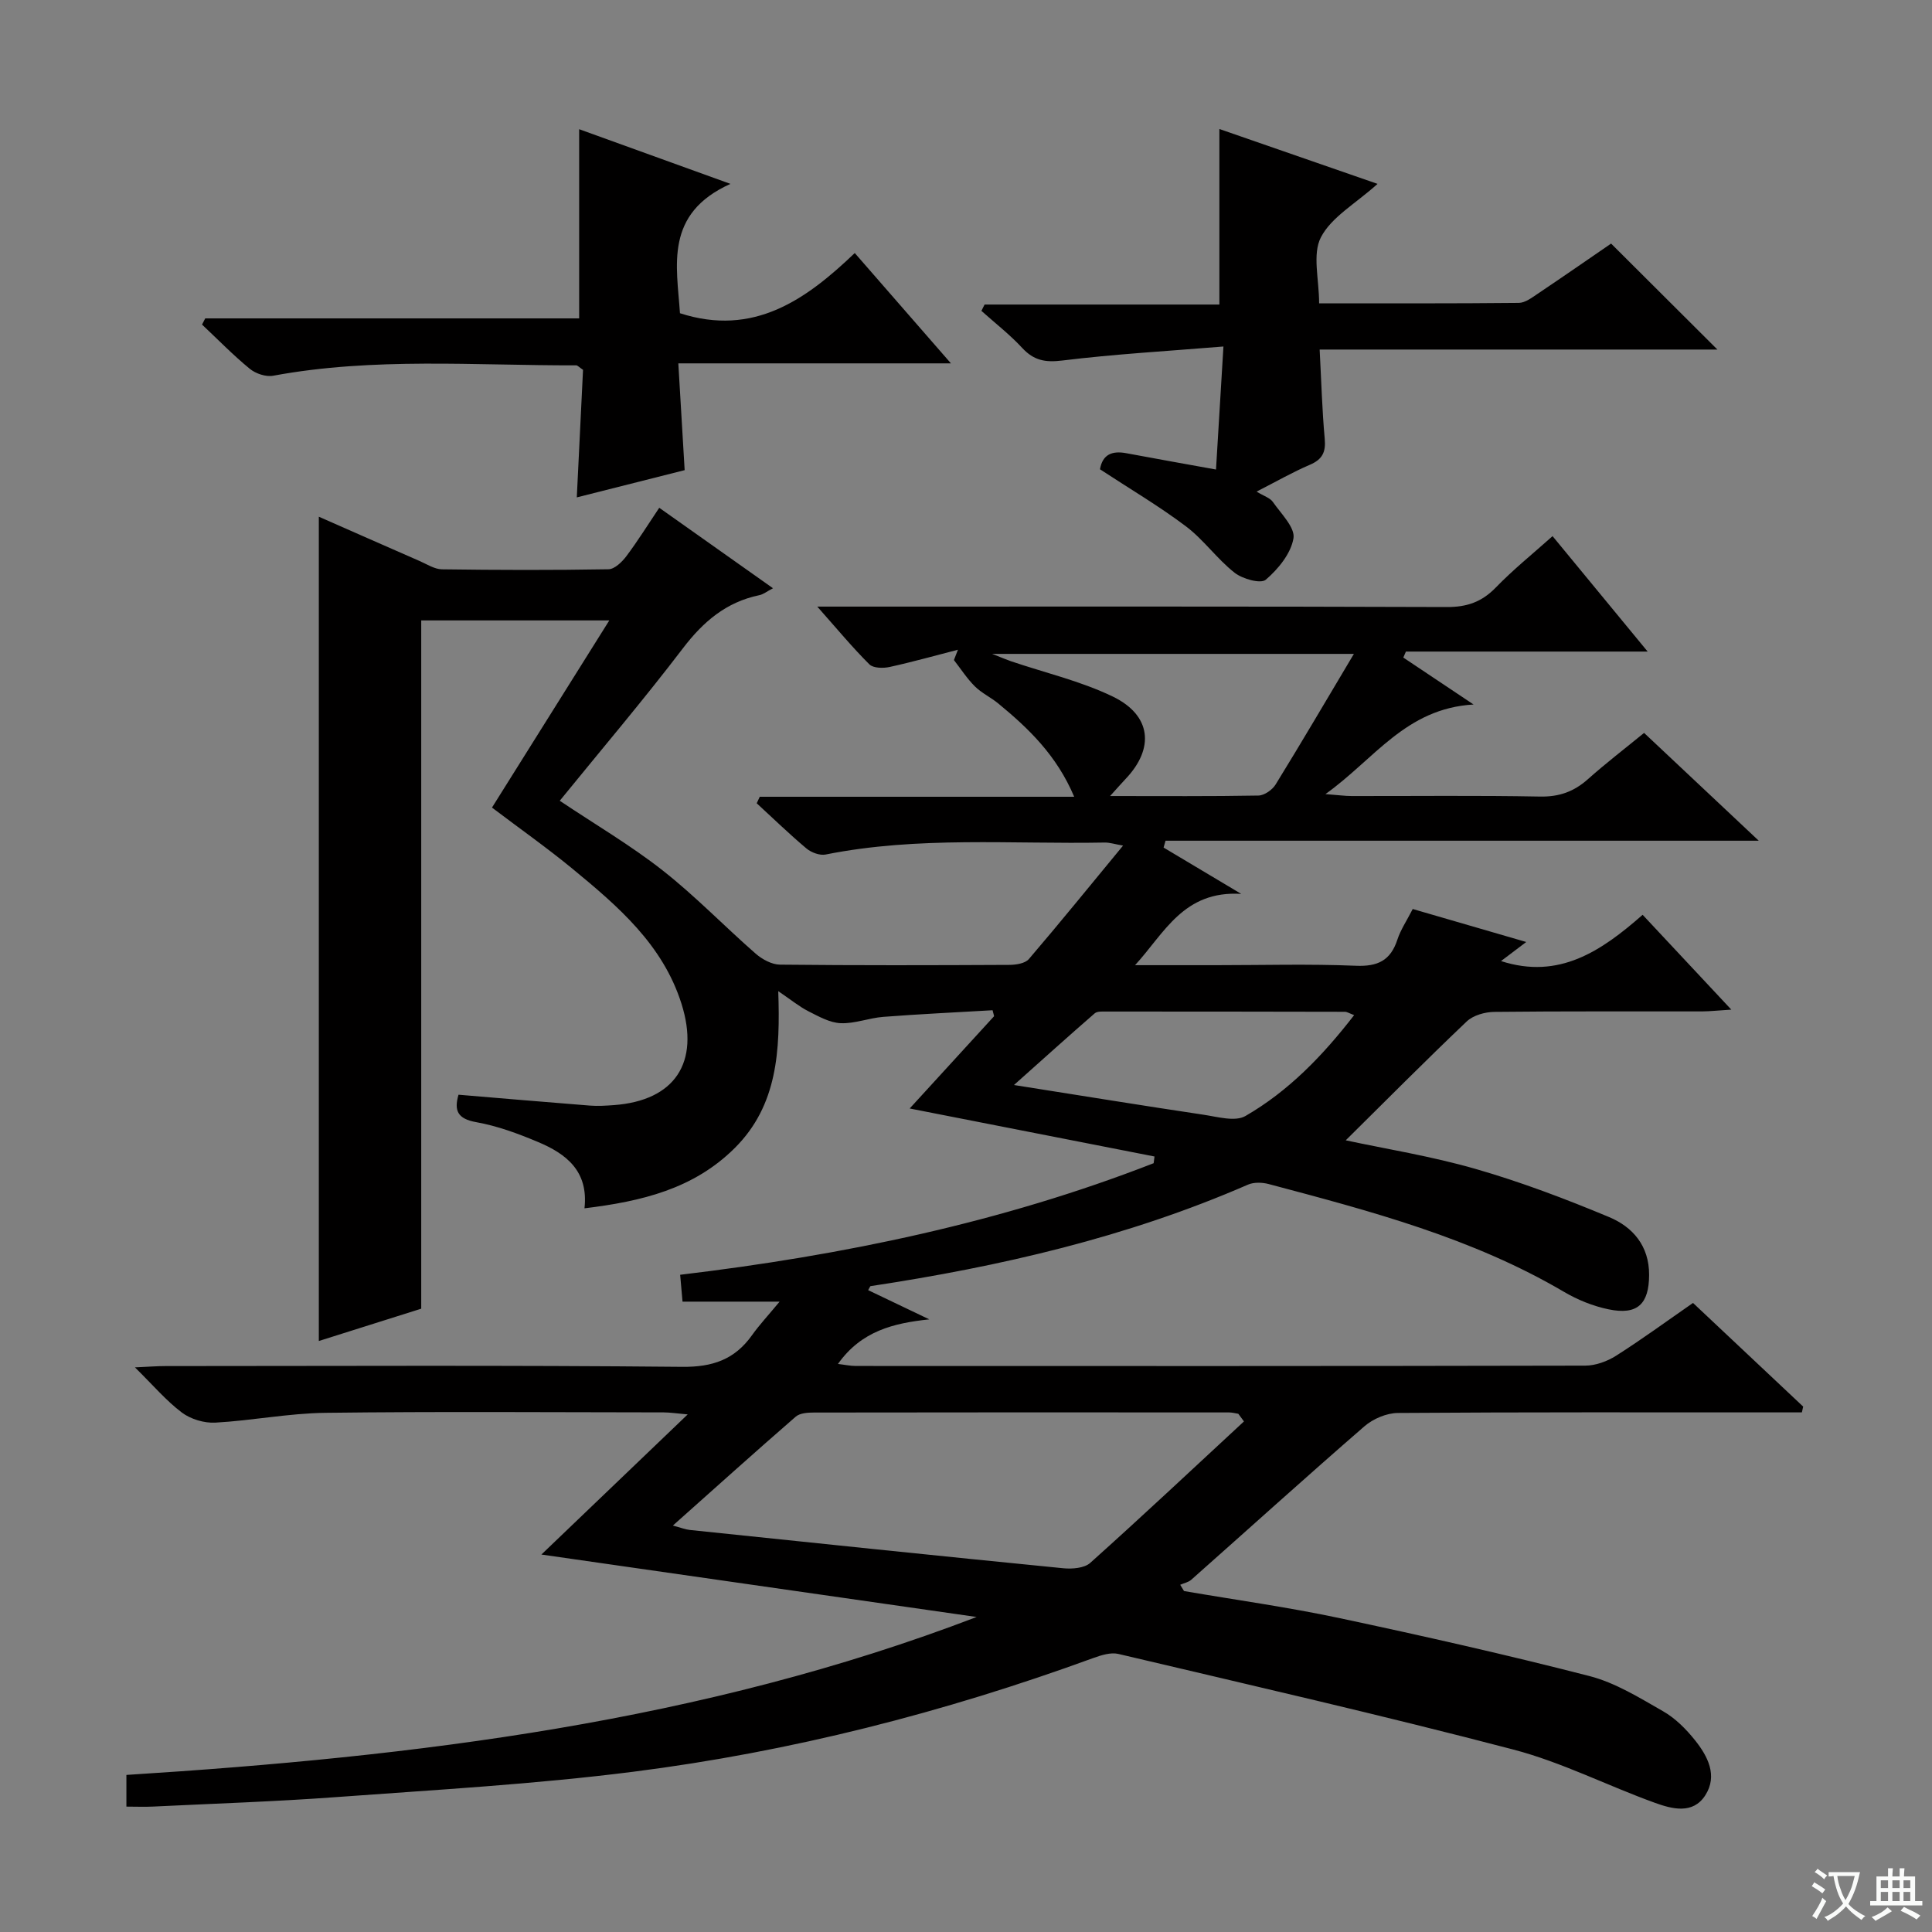
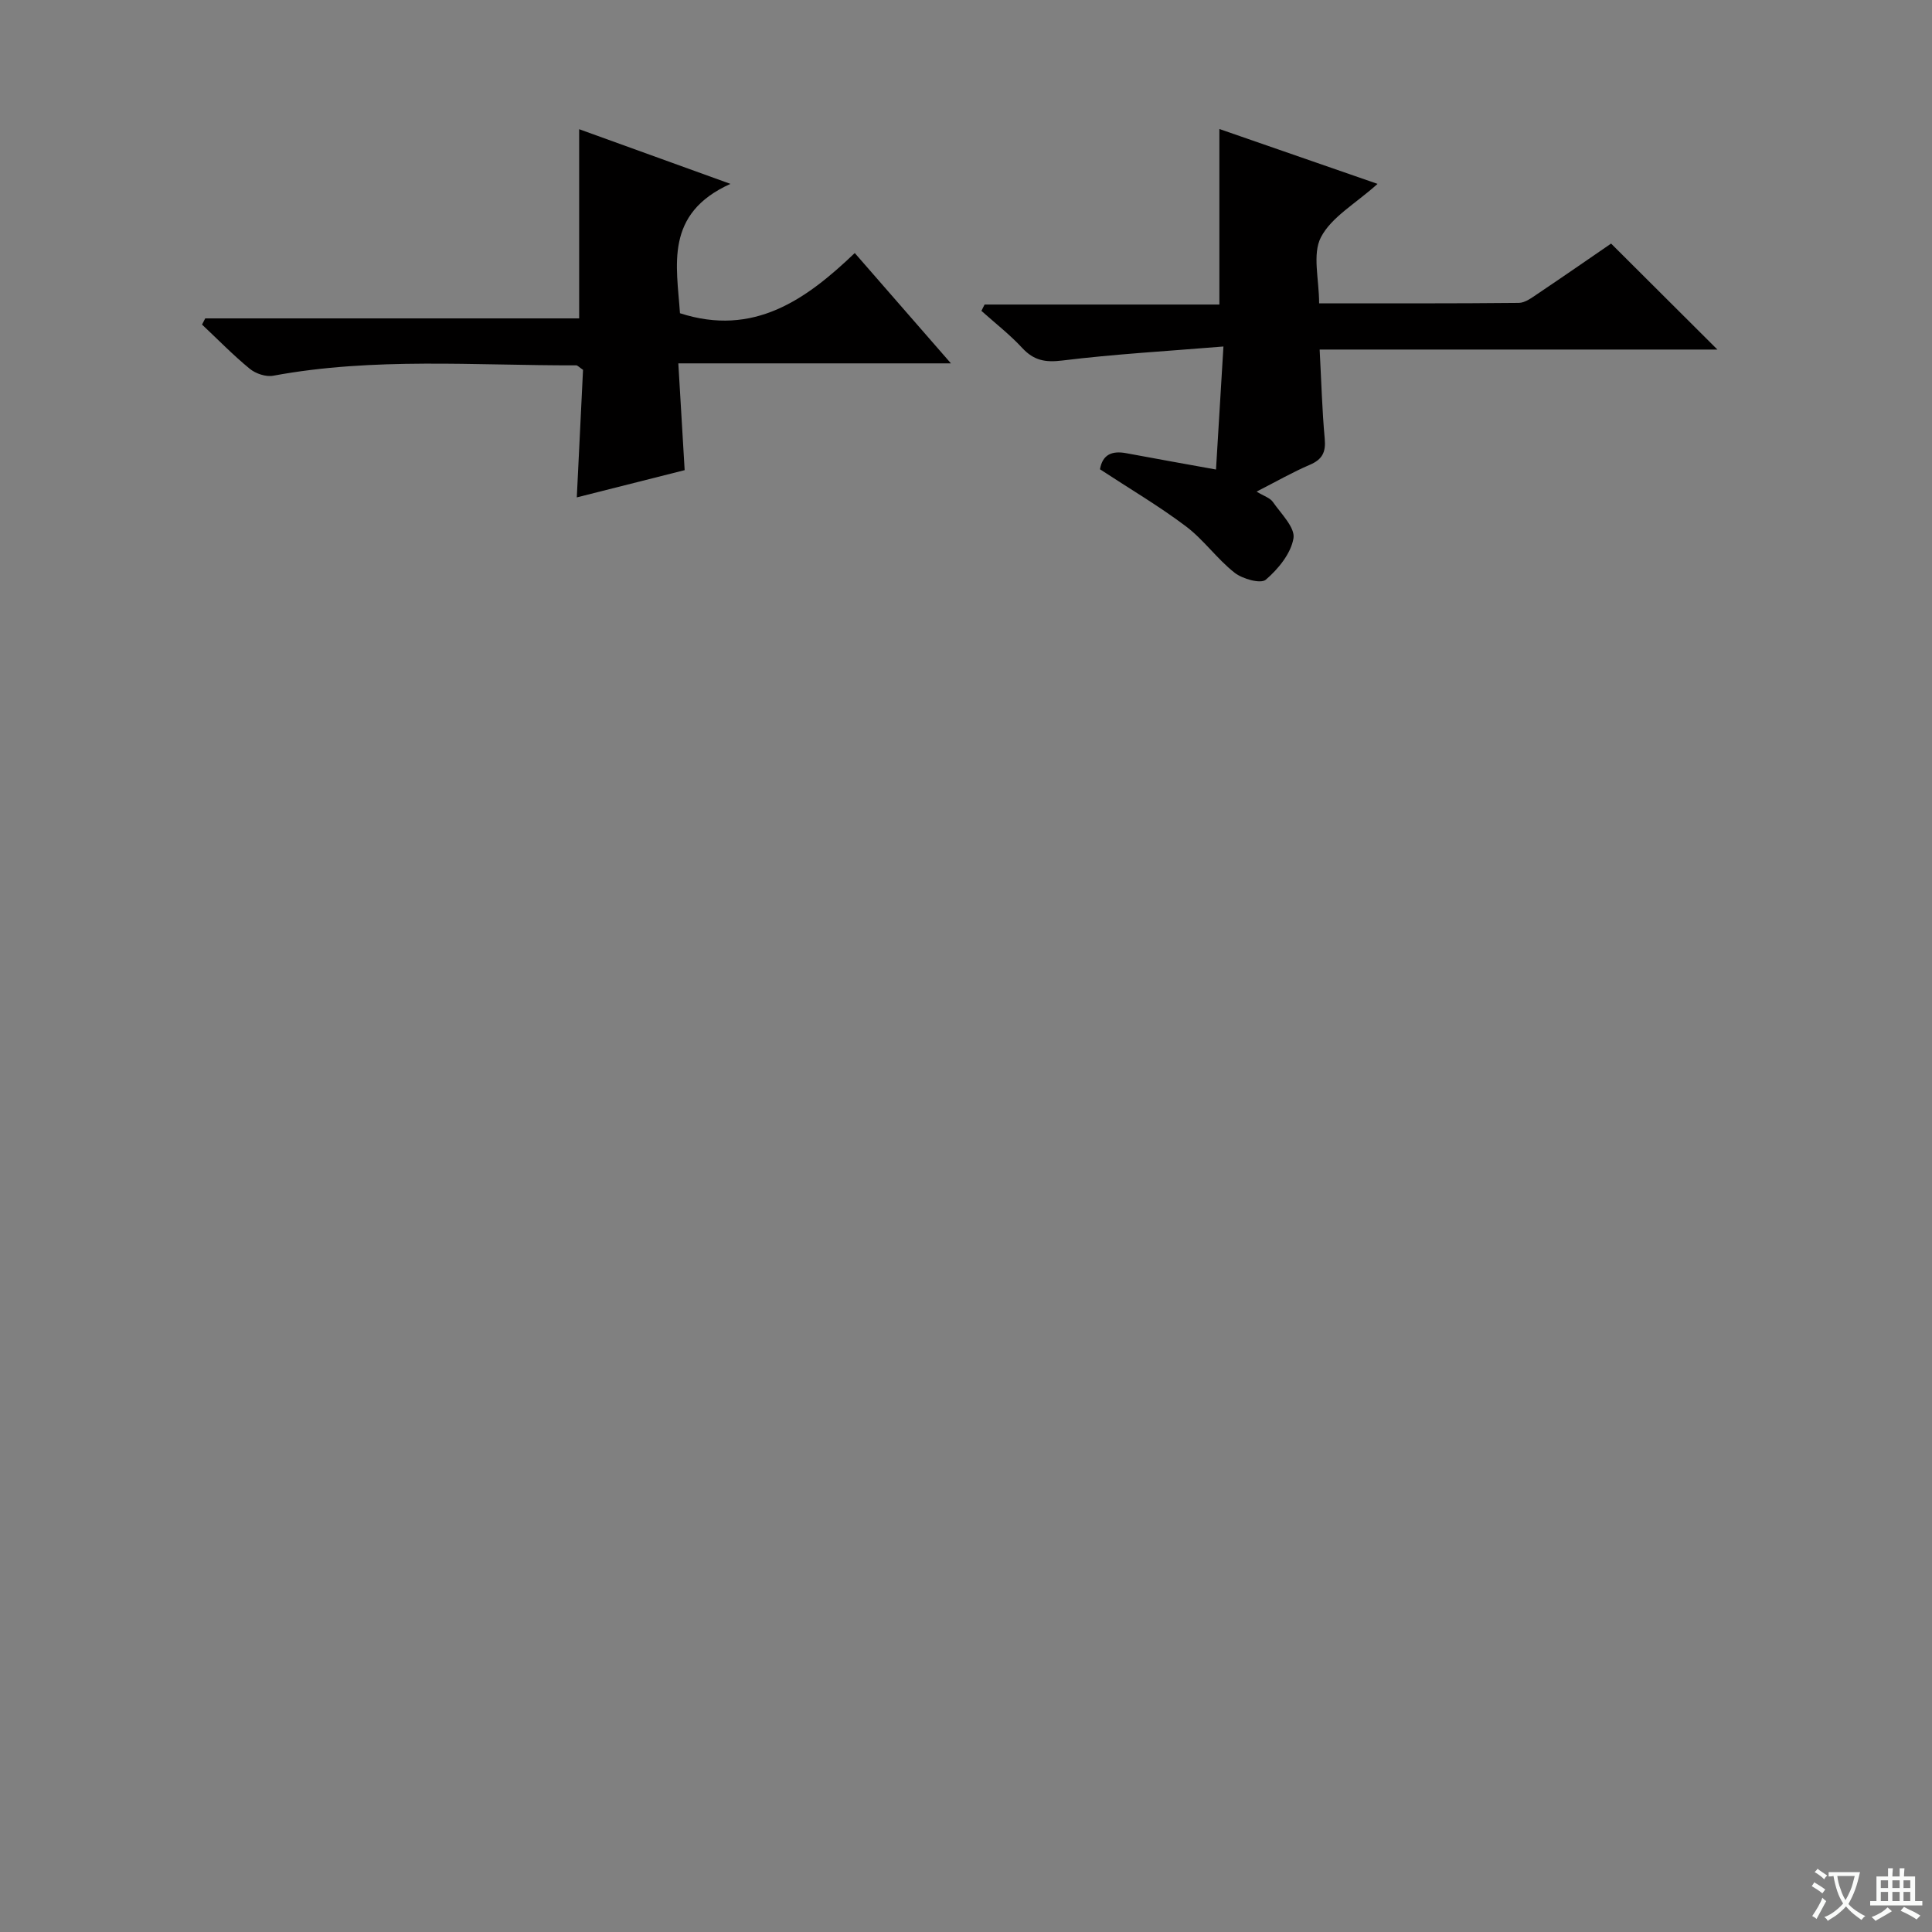
<svg xmlns="http://www.w3.org/2000/svg" enable-background="new 0 0 400 400" viewBox="0 0 400 400">
  <rect x="0" y="0" width="400" height="400" fill="#808080" stroke="none" />
  <path d="m377.9 391.2c-.2.3-.4.5-.6.8-.7-.6-1.4-1-2.2-1.5.2-.3.4-.5.5-.8.6.4 1.4.8 2.3 1.5zm-1.8 6.1c-.2-.2-.5-.4-.9-.6.4-.6.8-1.2 1.2-1.9s.7-1.3.9-1.9c.3.3.5.5.8.7-.7 1.3-1.4 2.6-2 3.7zm2.2-9c-.3.3-.5.5-.6.8-.6-.6-1.3-1.1-2-1.5.3-.3.5-.5.6-.7.6.5 1.3.9 2 1.4zm.3.2v-.9h2 4.5c-.3 1.3-.6 2.5-1 3.6s-.9 2.1-1.4 3c.4.5 1 1 1.6 1.4s1.2.8 1.9 1.1c-.3.2-.5.4-.8.8-.4-.3-1-.7-1.6-1.2s-1.2-1.1-1.6-1.6c-.5.6-1.1 1.1-1.7 1.6s-1.4.9-2.1 1.4c-.1-.3-.3-.5-.7-.8.6-.2 1.2-.5 1.9-1s1.4-1.1 2-1.8c-.5-.8-.9-1.6-1.2-2.5s-.6-2-.8-3.2c-.4.1-.7.1-1 .1zm2.5 2.7c.3 1 .7 1.7 1 2.2.3-.5.6-1.1 1-2s.6-1.9.9-3h-3.2-.4c.1.9.3 1.8.7 2.8z" fill="#fafbfa" />
  <path d="m396.5 388.5v1.5 3.6h1.5v.9c-.4 0-1 0-1.7 0h-7.9c-.5 0-.9 0-1.2 0v-.9h1.3v-3.5c0-.7 0-1.2 0-1.6h2.4c0-.8 0-1.4 0-1.7h1c0 .3-.1.8-.1 1.7h1.5c0-.8 0-1.4 0-1.7h1c0 .3-.1.9-.1 1.7zm-8.2 9.2c-.2-.3-.5-.5-.8-.8.8-.3 1.4-.6 1.9-.9s1-.7 1.4-1.1c.3.3.6.5.9.8-1.6 1-2.8 1.6-3.4 2zm2.6-6.8v-1.6h-1.5v1.6zm0 2.7v-1.9h-1.5v1.9zm2.4-2.7v-1.6h-1.5v1.6zm0 2.7v-1.9h-1.5v1.9zm.2 2 .7-.8c.4.2.9.5 1.6.8s1.3.7 1.8 1c-.3.3-.5.5-.8.8-.4-.3-1.5-1-3.3-1.8zm2-4.7v-1.6h-1.4v1.6zm0 2.7v-1.9h-1.4v1.9z" fill="#fafbfa" />
  <g fill="#010000">
-     <path d="m26.17 374.04c0-2.44 0-4.39 0-6.56 59.87-3.78 119.19-10.94 176.03-32.7-29.62-4.25-59.24-8.5-90.11-12.93 10.27-9.84 19.87-19.03 30.29-29.01-2.32-.2-3.66-.42-4.99-.42-23.33-.02-46.67-.2-70 .09-7.61.09-15.19 1.61-22.8 2.03-2.3.13-5.1-.71-6.93-2.08-3.26-2.46-5.96-5.66-9.72-9.36 2.86-.13 4.59-.27 6.32-.27 35.66-.01 71.33-.19 106.99.16 6.31.06 10.85-1.52 14.43-6.53 1.53-2.15 3.35-4.1 5.73-6.97-7.16 0-13.48 0-20.1 0-.18-2.03-.3-3.43-.49-5.56 33.69-4.02 66.53-10.82 98.03-23.1.06-.46.12-.93.18-1.39-16.72-3.28-33.44-6.56-50.69-9.94 5.92-6.47 11.7-12.79 17.48-19.11-.11-.41-.21-.82-.32-1.23-7.54.44-15.09.79-22.62 1.37-2.96.23-5.91 1.43-8.82 1.31-2.26-.09-4.55-1.39-6.67-2.46-1.9-.96-3.57-2.35-6.26-4.17.41 12.28-.12 23.63-9 32.47-8.51 8.48-19.28 11.05-31.12 12.49.87-7.75-3.83-11.3-9.61-13.73-4.11-1.73-8.4-3.32-12.76-4.1-3.93-.69-4.66-2.41-3.71-5.69 9.11.76 18.15 1.54 27.19 2.25 1.65.13 3.34.02 4.99-.1 12.59-.93 17.84-8.79 13.98-21-3.87-12.24-13.15-20.18-22.55-27.92-5.26-4.33-10.84-8.26-16.68-12.68 7.94-12.67 15.95-25.44 24.29-38.75-13.27 0-26.1 0-38.94 0v142.5c-6.66 2.1-14.06 4.44-21.2 6.69 0-56.8 0-113.6 0-170.66 6.71 2.95 13.78 6.08 20.86 9.17 1.51.66 3.07 1.69 4.62 1.72 11.5.16 23 .19 34.49-.01 1.26-.02 2.79-1.5 3.69-2.69 2.37-3.16 4.47-6.54 6.82-10.04 7.86 5.56 15.45 10.93 23.55 16.66-1.27.66-1.99 1.26-2.81 1.43-6.86 1.42-11.62 5.47-15.83 10.99-8.15 10.69-16.87 20.95-25.51 31.58 7.35 4.92 14.67 9.21 21.29 14.41 6.77 5.31 12.79 11.58 19.28 17.25 1.34 1.17 3.33 2.25 5.03 2.27 15.83.17 31.66.13 47.5.05 1.37-.01 3.25-.3 4.03-1.21 6.47-7.56 12.74-15.3 19.5-23.49-1.72-.29-2.77-.65-3.82-.63-19.27.36-38.62-1.35-57.76 2.48-1.21.24-2.97-.41-3.97-1.25-3.55-2.98-6.88-6.22-10.3-9.36.21-.45.42-.9.63-1.35h65.1c-3.64-8.61-9.46-14.16-15.74-19.33-1.54-1.26-3.43-2.14-4.83-3.53-1.63-1.62-2.9-3.61-4.33-5.44.28-.71.55-1.43.83-2.14-4.71 1.21-9.39 2.53-14.14 3.57-1.33.29-3.38.26-4.19-.54-3.49-3.47-6.64-7.28-10.79-11.96h6.85c41.16 0 82.33-.06 123.49.09 4.17.02 7.25-1.06 10.14-4.04 3.57-3.69 7.6-6.93 11.75-10.64 6.48 7.86 12.76 15.49 19.69 23.9-17.32 0-33.69 0-50.05 0-.18.41-.36.83-.54 1.24 4.48 2.99 8.96 5.98 14.55 9.72-14.04.81-20.49 11.28-30.67 18.55 2.68.2 4.06.4 5.44.4 13 .02 26-.14 39 .11 3.96.07 7-1.02 9.89-3.59 3.71-3.31 7.67-6.34 11.64-9.59 7.75 7.28 15.25 14.34 23.74 22.32-41.68 0-82.25 0-122.82 0-.13.47-.27.95-.4 1.42 4.84 2.89 9.68 5.78 16.07 9.59-11.96-.73-15.9 8.13-21.98 14.76h16.72c9.67 0 19.34-.28 28.99.12 4.53.19 7.19-1.08 8.6-5.4.66-2.03 1.91-3.87 3.18-6.35 7.53 2.19 15.1 4.39 23.5 6.83-2.08 1.57-3.54 2.67-5.22 3.95 12.02 3.88 20.75-2.06 29.32-9.58 6.03 6.45 11.76 12.57 18.36 19.63-2.72.17-4.39.36-6.06.37-14.33.02-28.67-.06-43 .1-1.94.02-4.37.7-5.72 1.98-8.62 8.19-16.99 16.64-25.05 24.61 8.25 1.77 17.76 3.29 26.94 5.94 9.37 2.7 18.55 6.18 27.56 9.94 4.92 2.05 8.33 5.96 8.31 11.98-.02 6.03-2.4 8.38-8.4 7.13-3.19-.66-6.39-1.95-9.21-3.61-19.02-11.19-40.08-16.73-61.13-22.32-1.35-.36-3.09-.42-4.32.12-25 10.89-51.29 16.95-78.13 21.01-.08.01-.14.22-.5.83 4.24 2.02 8.45 4.04 12.66 6.05-7.37.78-14.06 2.38-18.91 9.23 1.39.16 2.55.42 3.71.42 50.33.02 100.66.04 150.99-.07 2.15 0 4.55-.88 6.39-2.04 5.33-3.38 10.44-7.13 15.94-10.94 7.65 7.2 15.23 14.33 22.81 21.46-.09.4-.18.8-.27 1.2-1.72 0-3.43 0-5.15 0-26.17 0-52.33-.07-78.5.12-2.34.02-5.13 1.21-6.92 2.76-12.06 10.46-23.9 21.18-35.85 31.77-.6.53-1.52.7-2.29 1.04.26.43.52.87.79 1.3 10.71 1.84 21.5 3.33 32.13 5.59 17.34 3.69 34.64 7.59 51.81 12.01 5.36 1.38 10.35 4.49 15.23 7.28 2.53 1.44 4.77 3.69 6.61 5.99 2.65 3.32 4.76 7.34 2.14 11.42-2.57 4-6.89 2.83-10.44 1.55-9.83-3.55-19.27-8.4-29.32-11.03-27.12-7.1-54.46-13.35-81.75-19.79-1.6-.38-3.6.27-5.26.87-30.85 11.26-62.54 19.37-95.09 23.51-20.42 2.6-41.04 3.75-61.58 5.26-12.6.93-25.25 1.34-37.87 1.96-1.78.09-3.57.01-5.58.01zm231.38-79.75c-.39-.53-.78-1.05-1.17-1.58-.63-.1-1.26-.28-1.89-.28-28.66-.02-57.32-.03-85.98.02-1.28 0-2.91.11-3.77.86-8.38 7.28-16.64 14.71-25.43 22.54 1.67.44 2.57.81 3.49.91 25.78 2.69 51.55 5.38 77.34 7.93 1.84.18 4.35-.01 5.58-1.11 10.74-9.62 21.25-19.49 31.83-29.29zm22.76-158.91c-25.73 0-49.59 0-74.9 0 2.18.85 3.02 1.22 3.89 1.52 7.05 2.39 14.43 4.1 21.08 7.31 8 3.86 8.69 10.71 2.69 17.03-.86.91-1.68 1.85-3.24 3.57 10.88 0 20.8.08 30.71-.1 1.23-.02 2.89-1.18 3.57-2.3 5.29-8.58 10.38-17.26 16.2-27.03zm.05 74.79c-1.02-.38-1.46-.69-1.91-.69-16.46-.04-32.92-.05-49.39-.05-.82 0-1.89-.08-2.41.37-5.3 4.6-10.51 9.3-16.72 14.84 14.11 2.23 26.66 4.27 39.24 6.15 2.89.43 6.54 1.5 8.68.27 8.94-5.16 16.03-12.51 22.51-20.89z" />
    <path d="m227.74 97.16c.53-3.08 2.51-3.88 5.44-3.33 6.01 1.13 12.03 2.19 18.58 3.38.49-8.09.98-16.12 1.54-25.47-11.65.96-22.55 1.57-33.35 2.9-3.56.44-5.91-.01-8.32-2.61-2.57-2.78-5.61-5.13-8.44-7.67.22-.44.44-.87.66-1.31h48.61c0-12.34 0-24.05 0-36.34 10.4 3.61 20.77 7.2 32.75 11.36-4.61 4.14-9.57 6.88-11.73 11.06-1.81 3.51-.37 8.7-.37 13.67 14.12 0 27.73.05 41.34-.09 1.32-.01 2.72-1.09 3.93-1.9 5.36-3.6 10.66-7.28 15.18-10.38 7.47 7.45 14.6 14.55 22.01 21.94-27.26 0-54.61 0-82.35 0 .35 6.61.51 12.56 1.05 18.47.25 2.75-.47 4.27-3.06 5.38-3.59 1.53-7 3.5-11.05 5.56 1.54.94 2.8 1.31 3.38 2.15 1.69 2.43 4.63 5.3 4.26 7.52-.53 3.16-3.16 6.37-5.74 8.58-1.05.89-4.82-.16-6.46-1.46-3.63-2.85-6.39-6.83-10.07-9.6-5.54-4.18-11.57-7.73-17.79-11.81z" />
    <path d="m42.49 65.92h77.42c0-13.11 0-25.82 0-39.17 9.72 3.51 19.7 7.12 31.32 11.32-13.73 6.18-11.1 16.97-10.45 26.78 15.26 4.93 26.11-2.82 36.19-12.46 6.7 7.69 12.89 14.79 19.91 22.84-19.35 0-37.52 0-56.44 0 .46 7.69.87 14.71 1.31 22.11-7.38 1.86-14.75 3.73-22.33 5.64.44-9.07.88-17.93 1.29-26.41-.87-.59-1.14-.93-1.41-.93-20.93.06-41.92-1.71-62.74 2.15-1.5.28-3.62-.43-4.84-1.43-3.47-2.84-6.61-6.08-9.89-9.16.23-.42.44-.85.66-1.28z" />
  </g>
</svg>